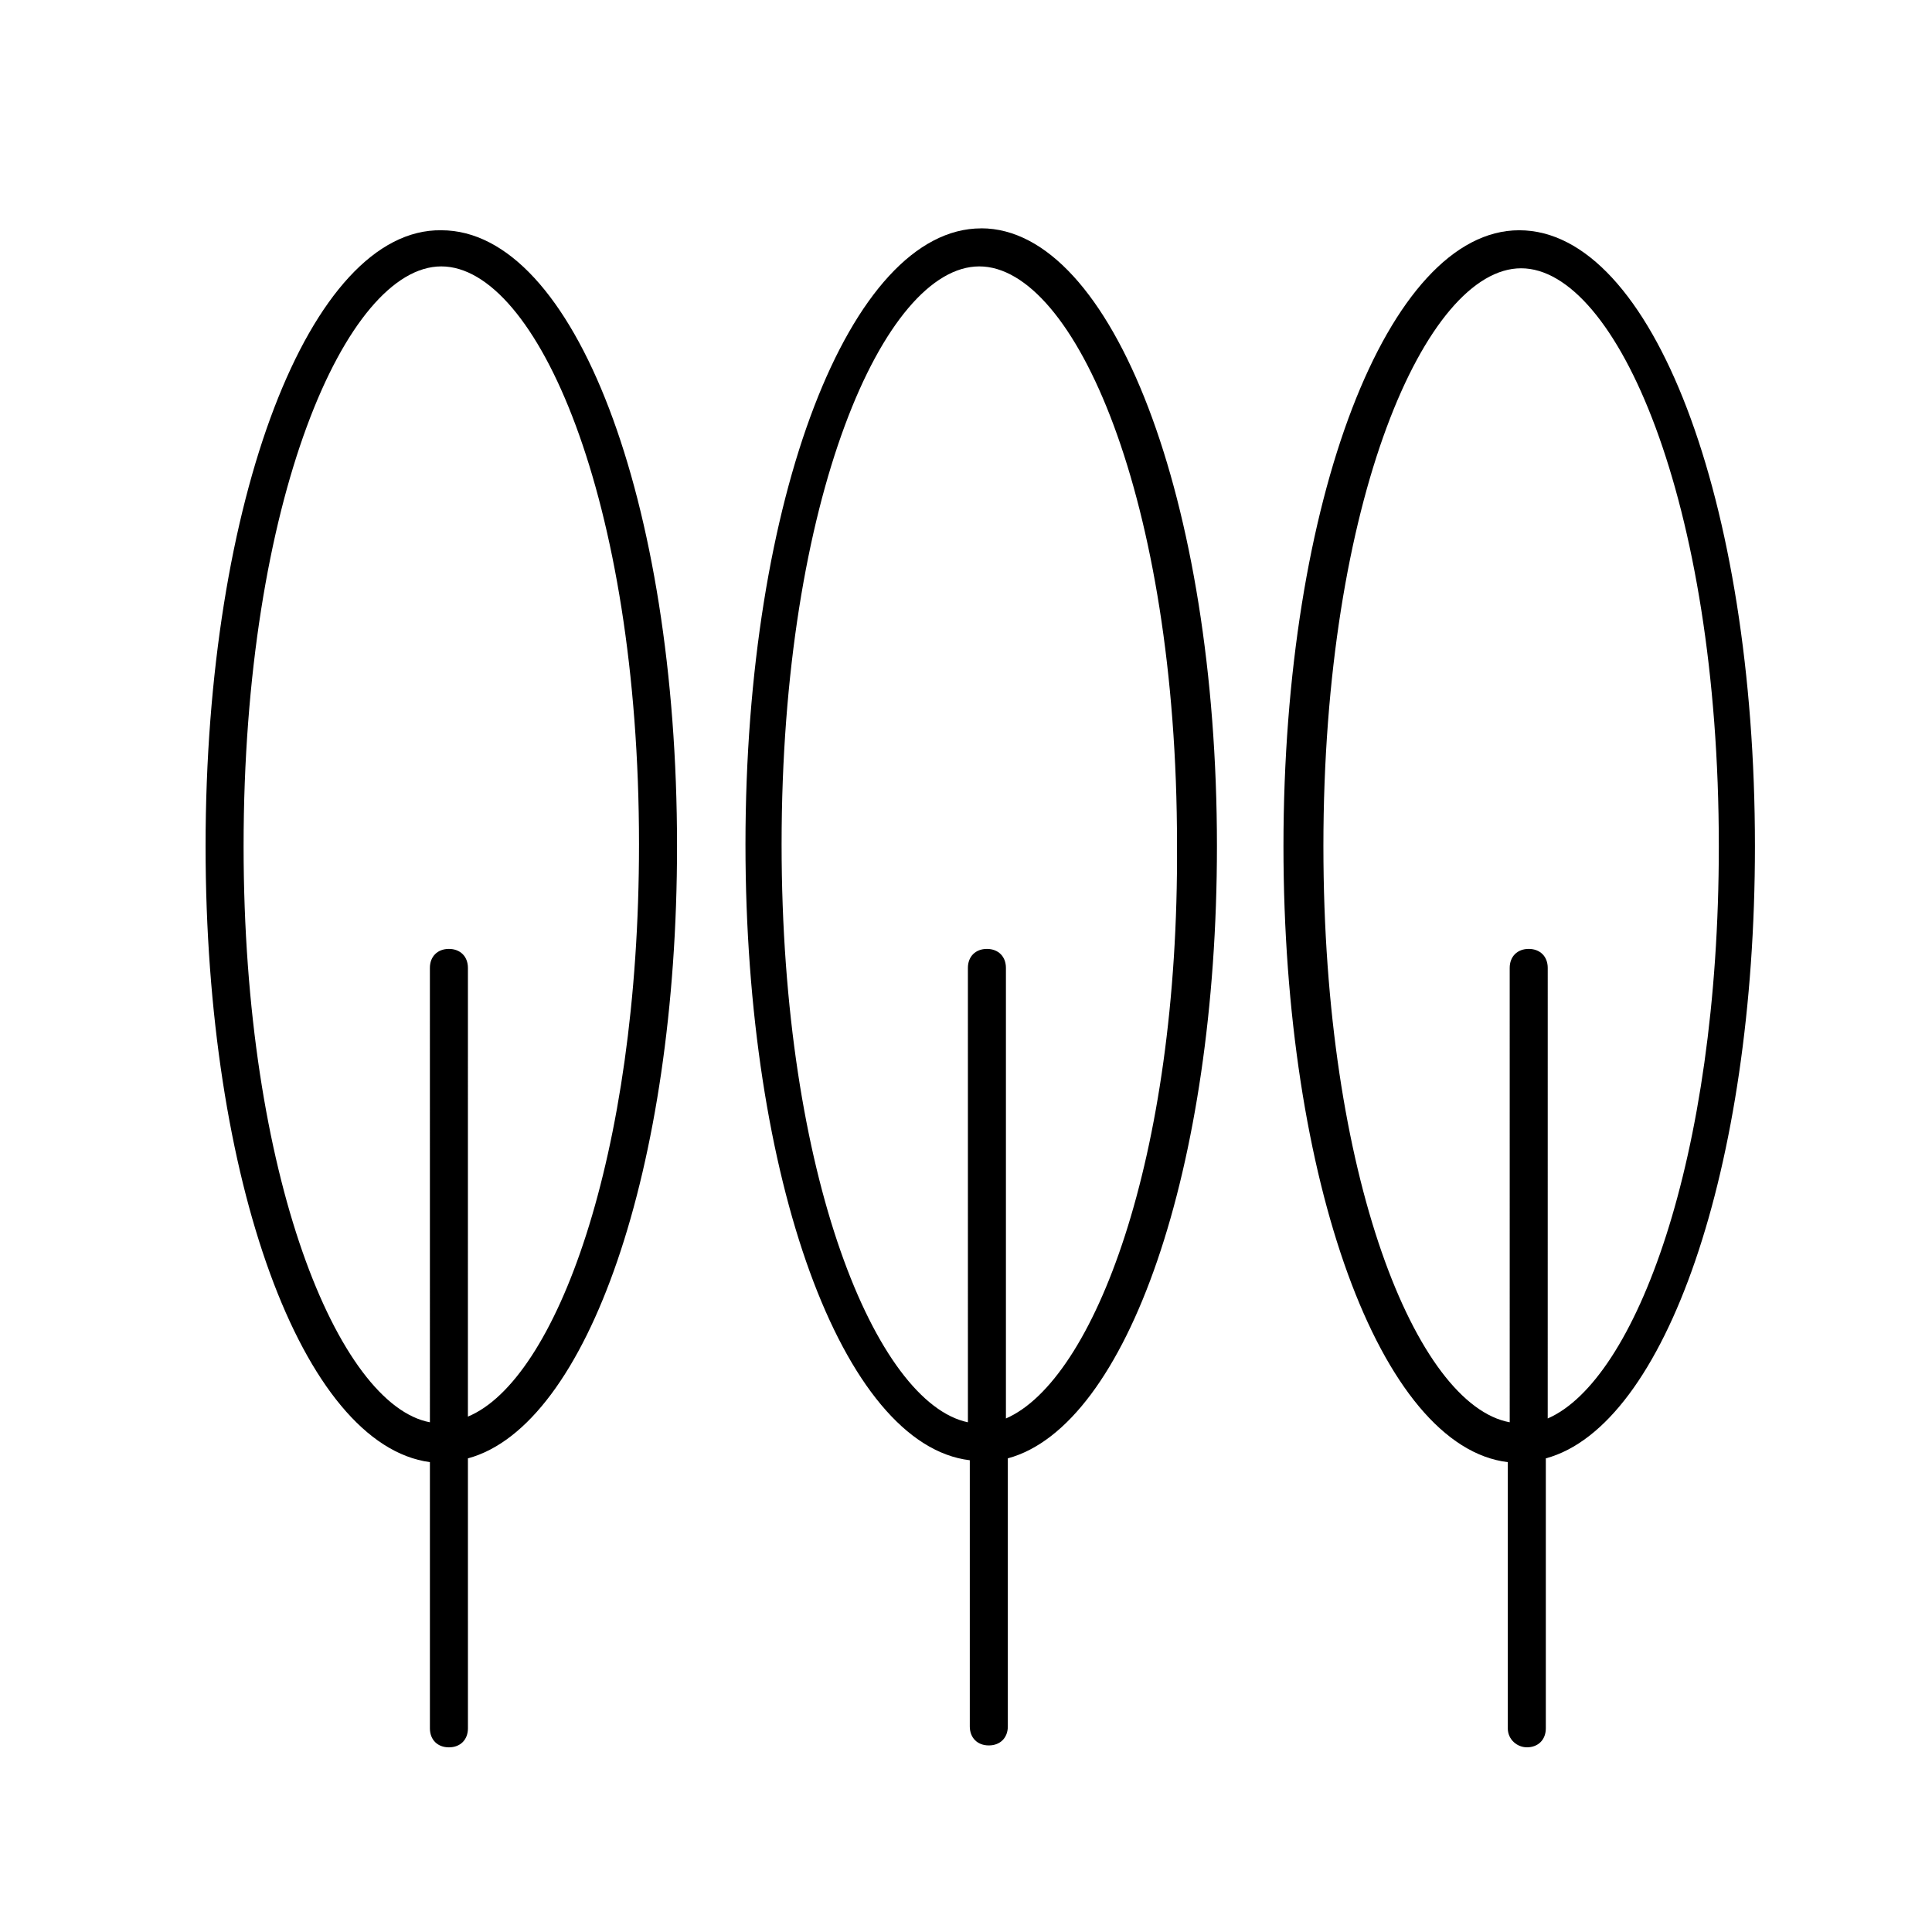
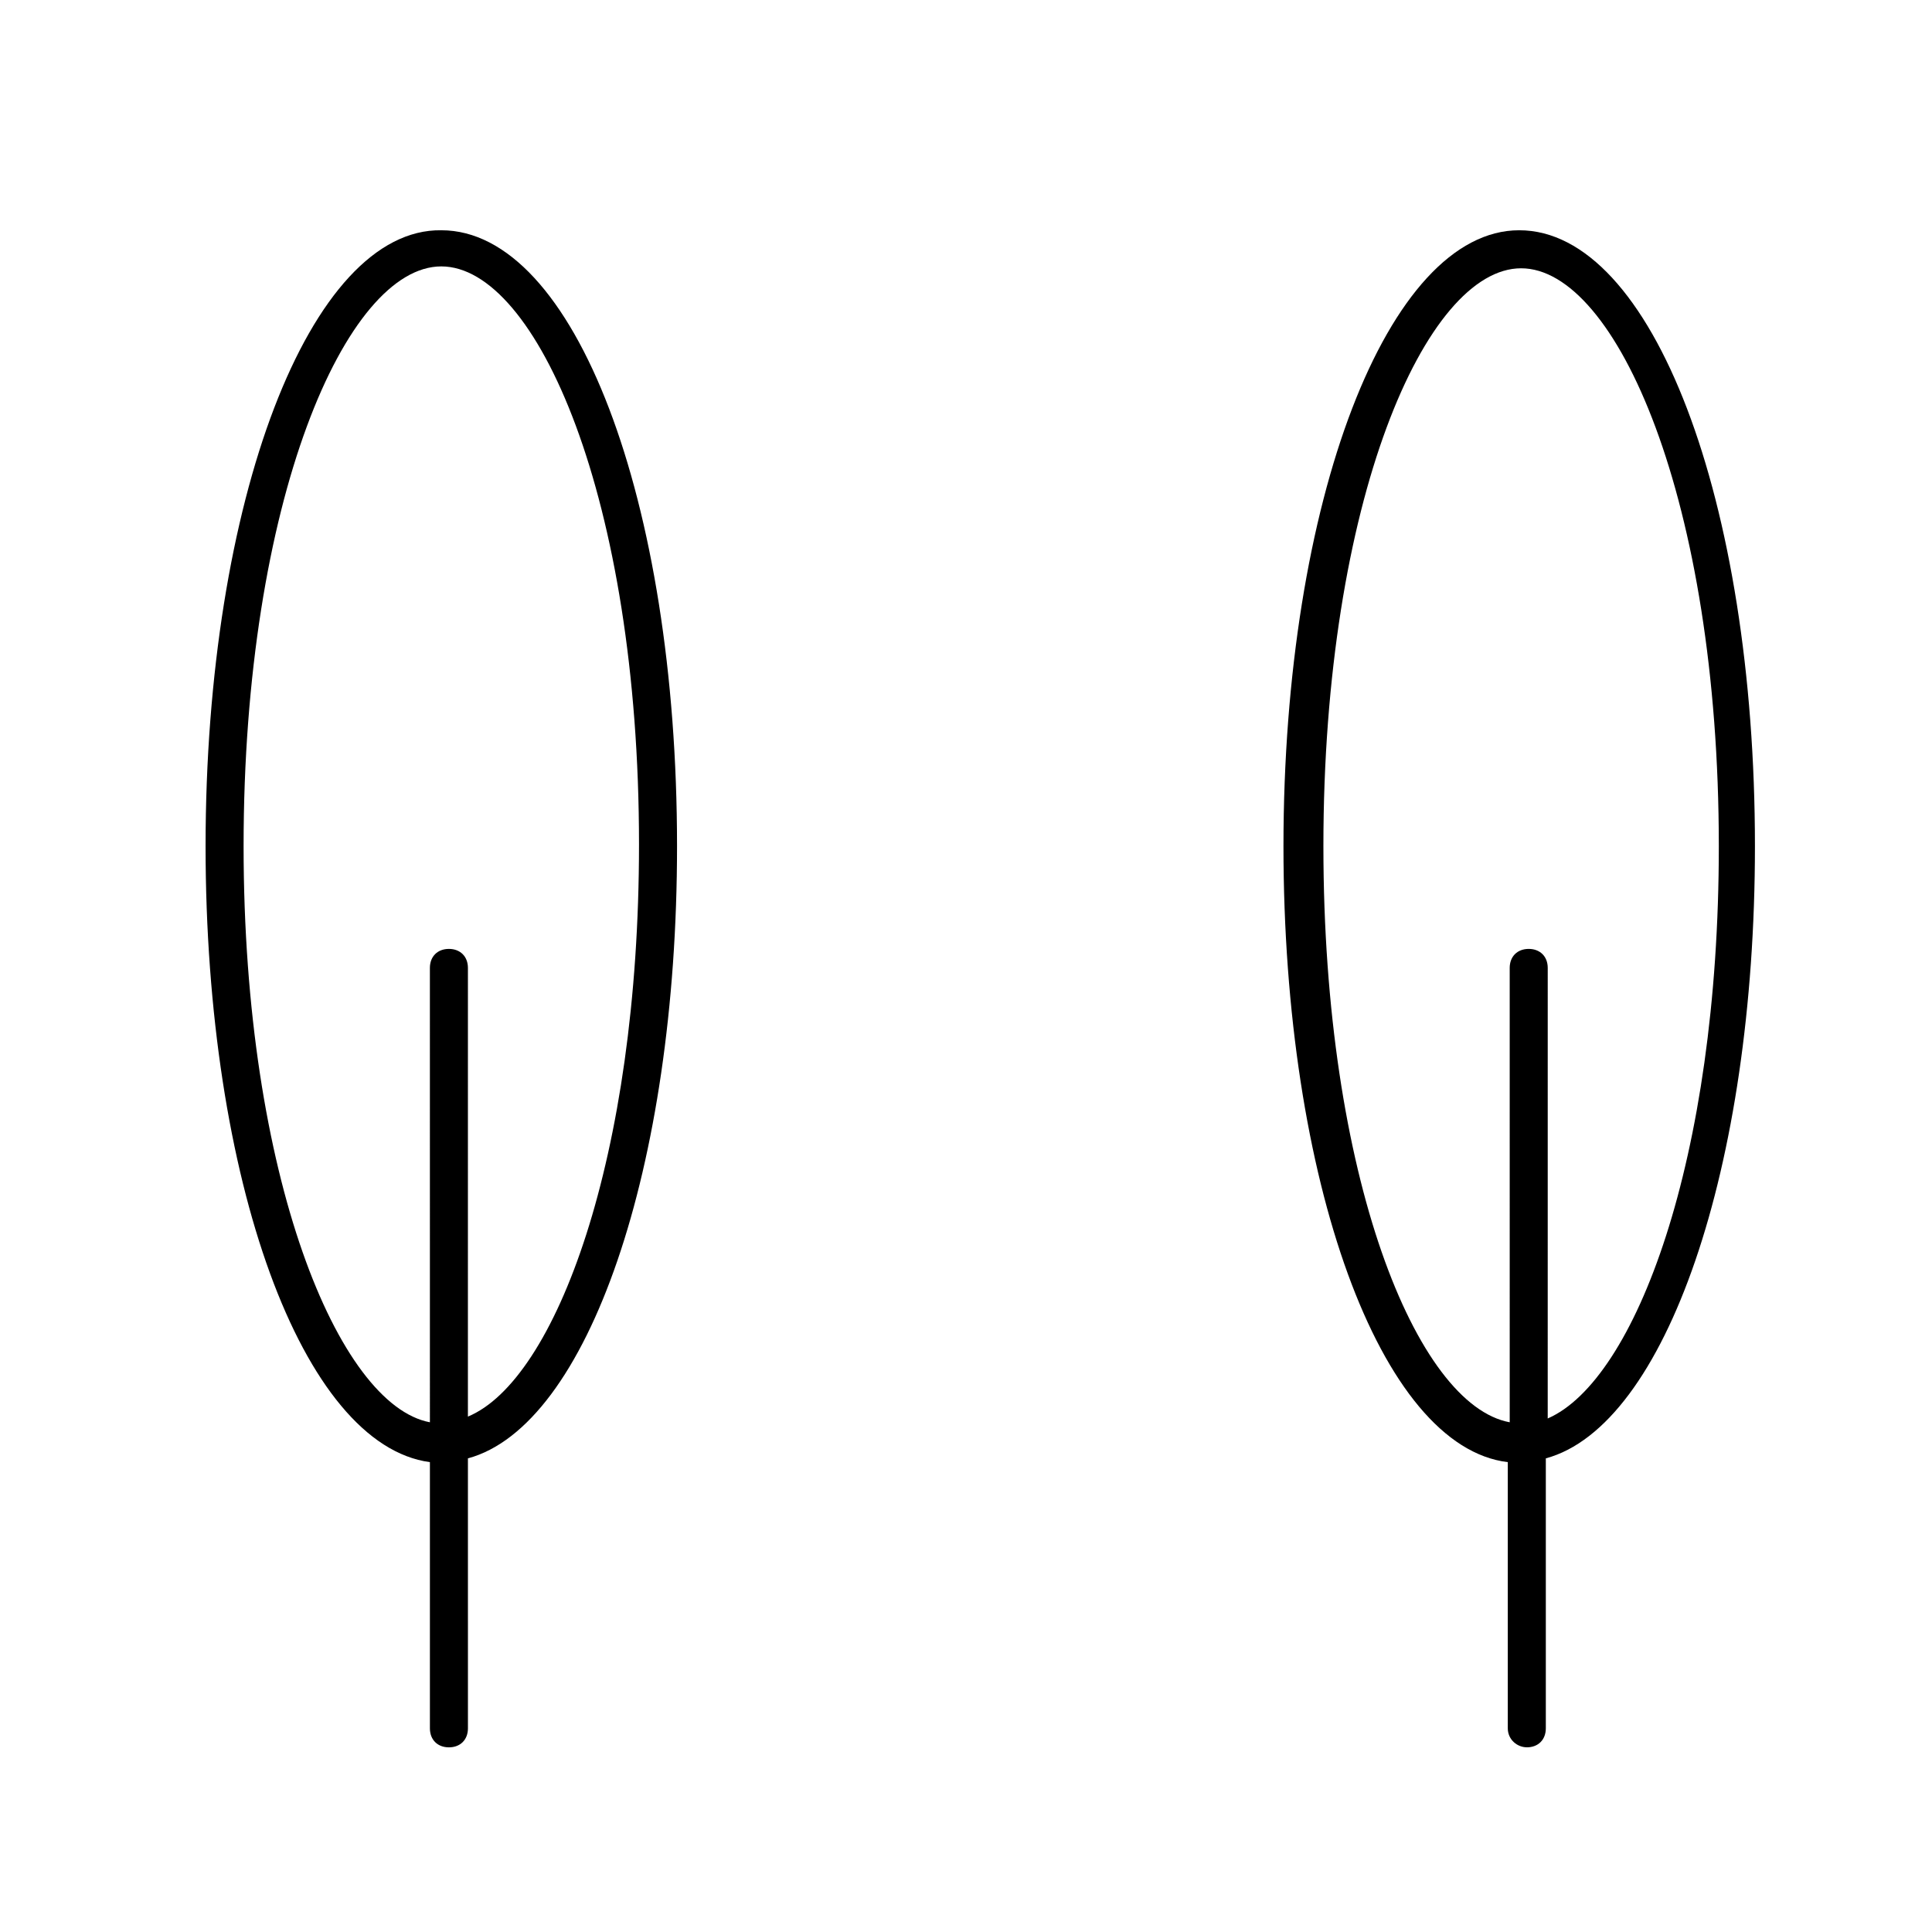
<svg xmlns="http://www.w3.org/2000/svg" fill="#000000" width="800px" height="800px" version="1.1" viewBox="144 144 512 512">
  <g>
    <path d="m548.62 607.06c3.023 0 5.039-2.016 5.039-5.039v-71.539c31.738-8.566 55.418-77.082 55.418-162.23 0-91.691-27.207-163.23-62.473-163.23-34.762 0-62.473 71.539-62.473 163.23 0 88.672 25.695 159.2 59.449 163.23v70.535c0.004 3.023 2.519 5.035 5.039 5.035zm-53.906-238.8c0-91.691 27.207-153.16 52.395-153.16 25.191 0 52.395 61.465 52.395 153.16 0 83.129-22.168 141.57-45.344 151.65l0.004-119.4c0-3.023-2.016-5.039-5.039-5.039s-5.039 2.016-5.039 5.039l0.004 120.41c-24.688-4.535-49.375-64.992-49.375-152.66z" />
-     <path d="m404.03 204.52c-34.762 0-62.473 71.539-62.473 163.23 0 88.672 25.695 159.2 59.449 163.23v70.535c0 3.023 2.016 5.039 5.039 5.039 3.023 0 5.039-2.016 5.039-5.039v-71.039c31.738-8.566 55.418-77.082 55.418-162.23 0-91.691-27.707-163.74-62.473-163.74zm6.551 315.39v-119.4c0-3.023-2.016-5.039-5.039-5.039-3.023 0-5.039 2.016-5.039 5.039l0.004 120.41c-24.184-5.039-49.375-64.992-49.375-153.16 0-91.691 27.207-153.16 52.395-153.16 25.191 0 52.395 61.465 52.395 153.16 0.508 83.629-22.164 142.07-45.34 152.15z" />
    <path d="m257.93 531.49v70.535c0 3.023 2.016 5.039 5.039 5.039 3.023 0 5.039-2.016 5.039-5.039l-0.004-71.543c31.738-8.566 55.418-77.082 55.418-162.23 0-91.691-27.207-163.23-62.473-163.23-34.762-0.504-62.469 71.543-62.469 163.23 0 88.672 25.691 158.7 59.449 163.23zm3.019-316.89c25.191 0 52.395 61.465 52.395 153.16 0 83.129-22.168 142.07-45.344 151.65l0.004-118.9c0-3.023-2.016-5.039-5.039-5.039-3.023 0-5.039 2.016-5.039 5.039l0.004 120.41c-24.184-4.535-49.375-64.992-49.375-152.66 0-91.691 27.207-153.66 52.395-153.66z" />
  </g>
</svg>